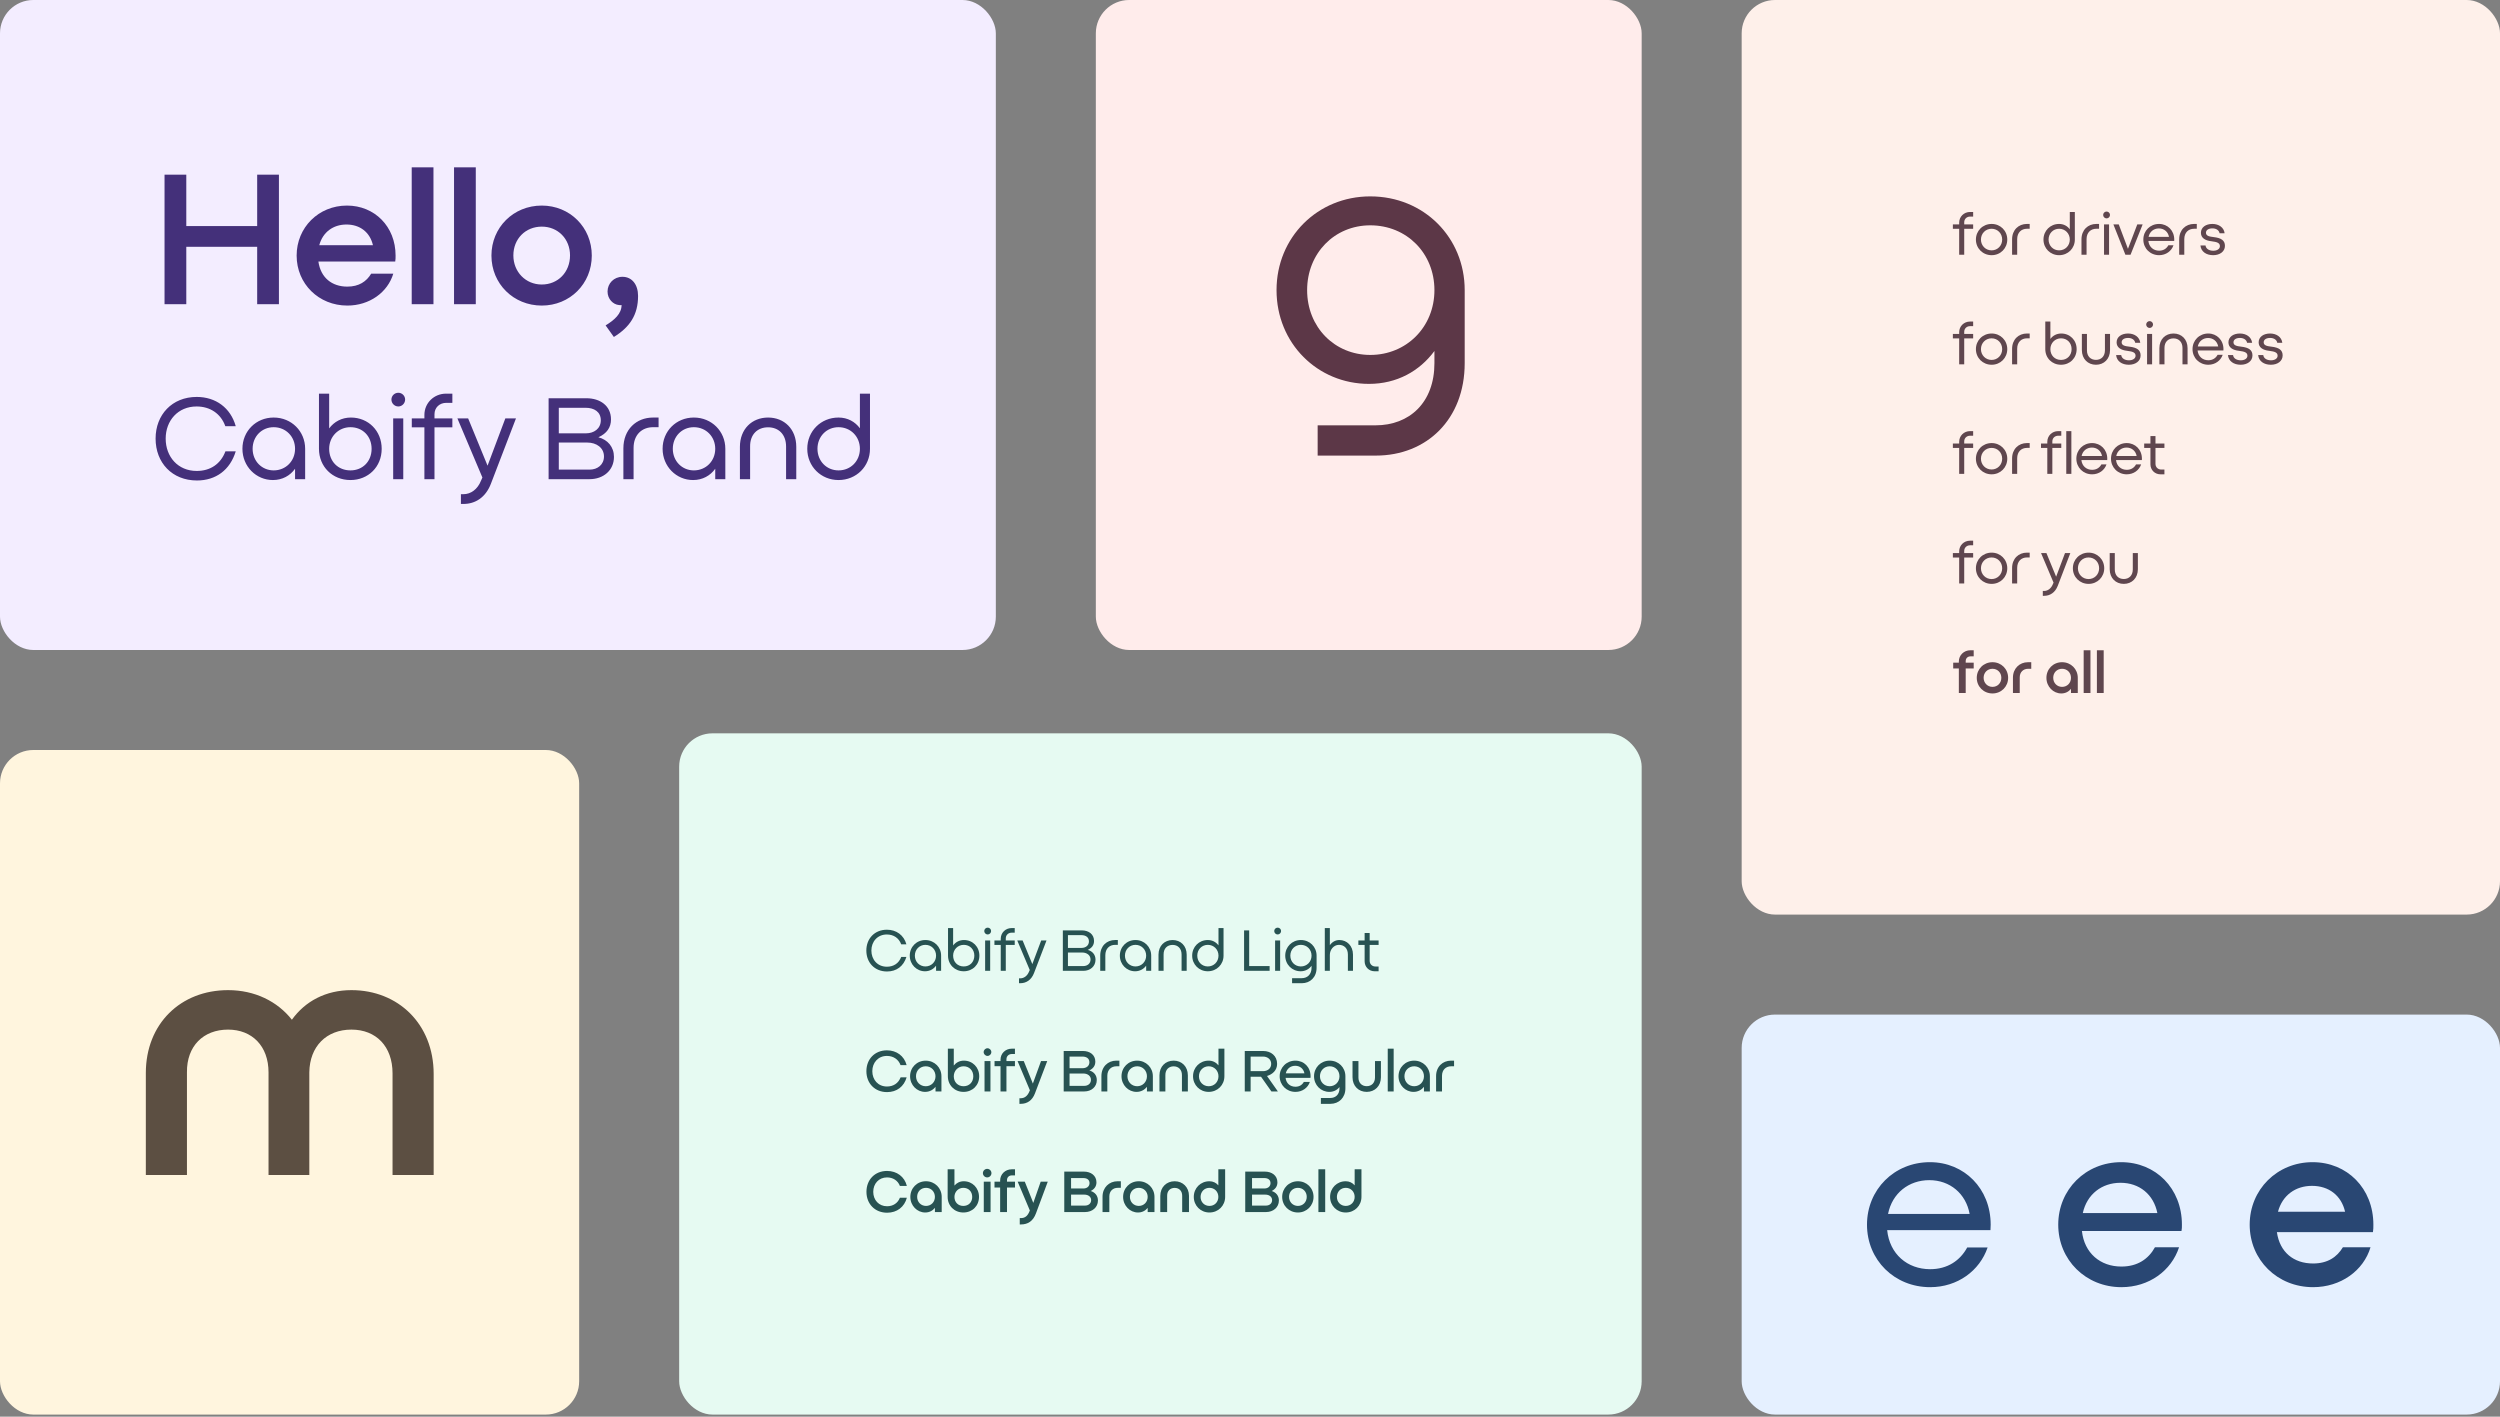
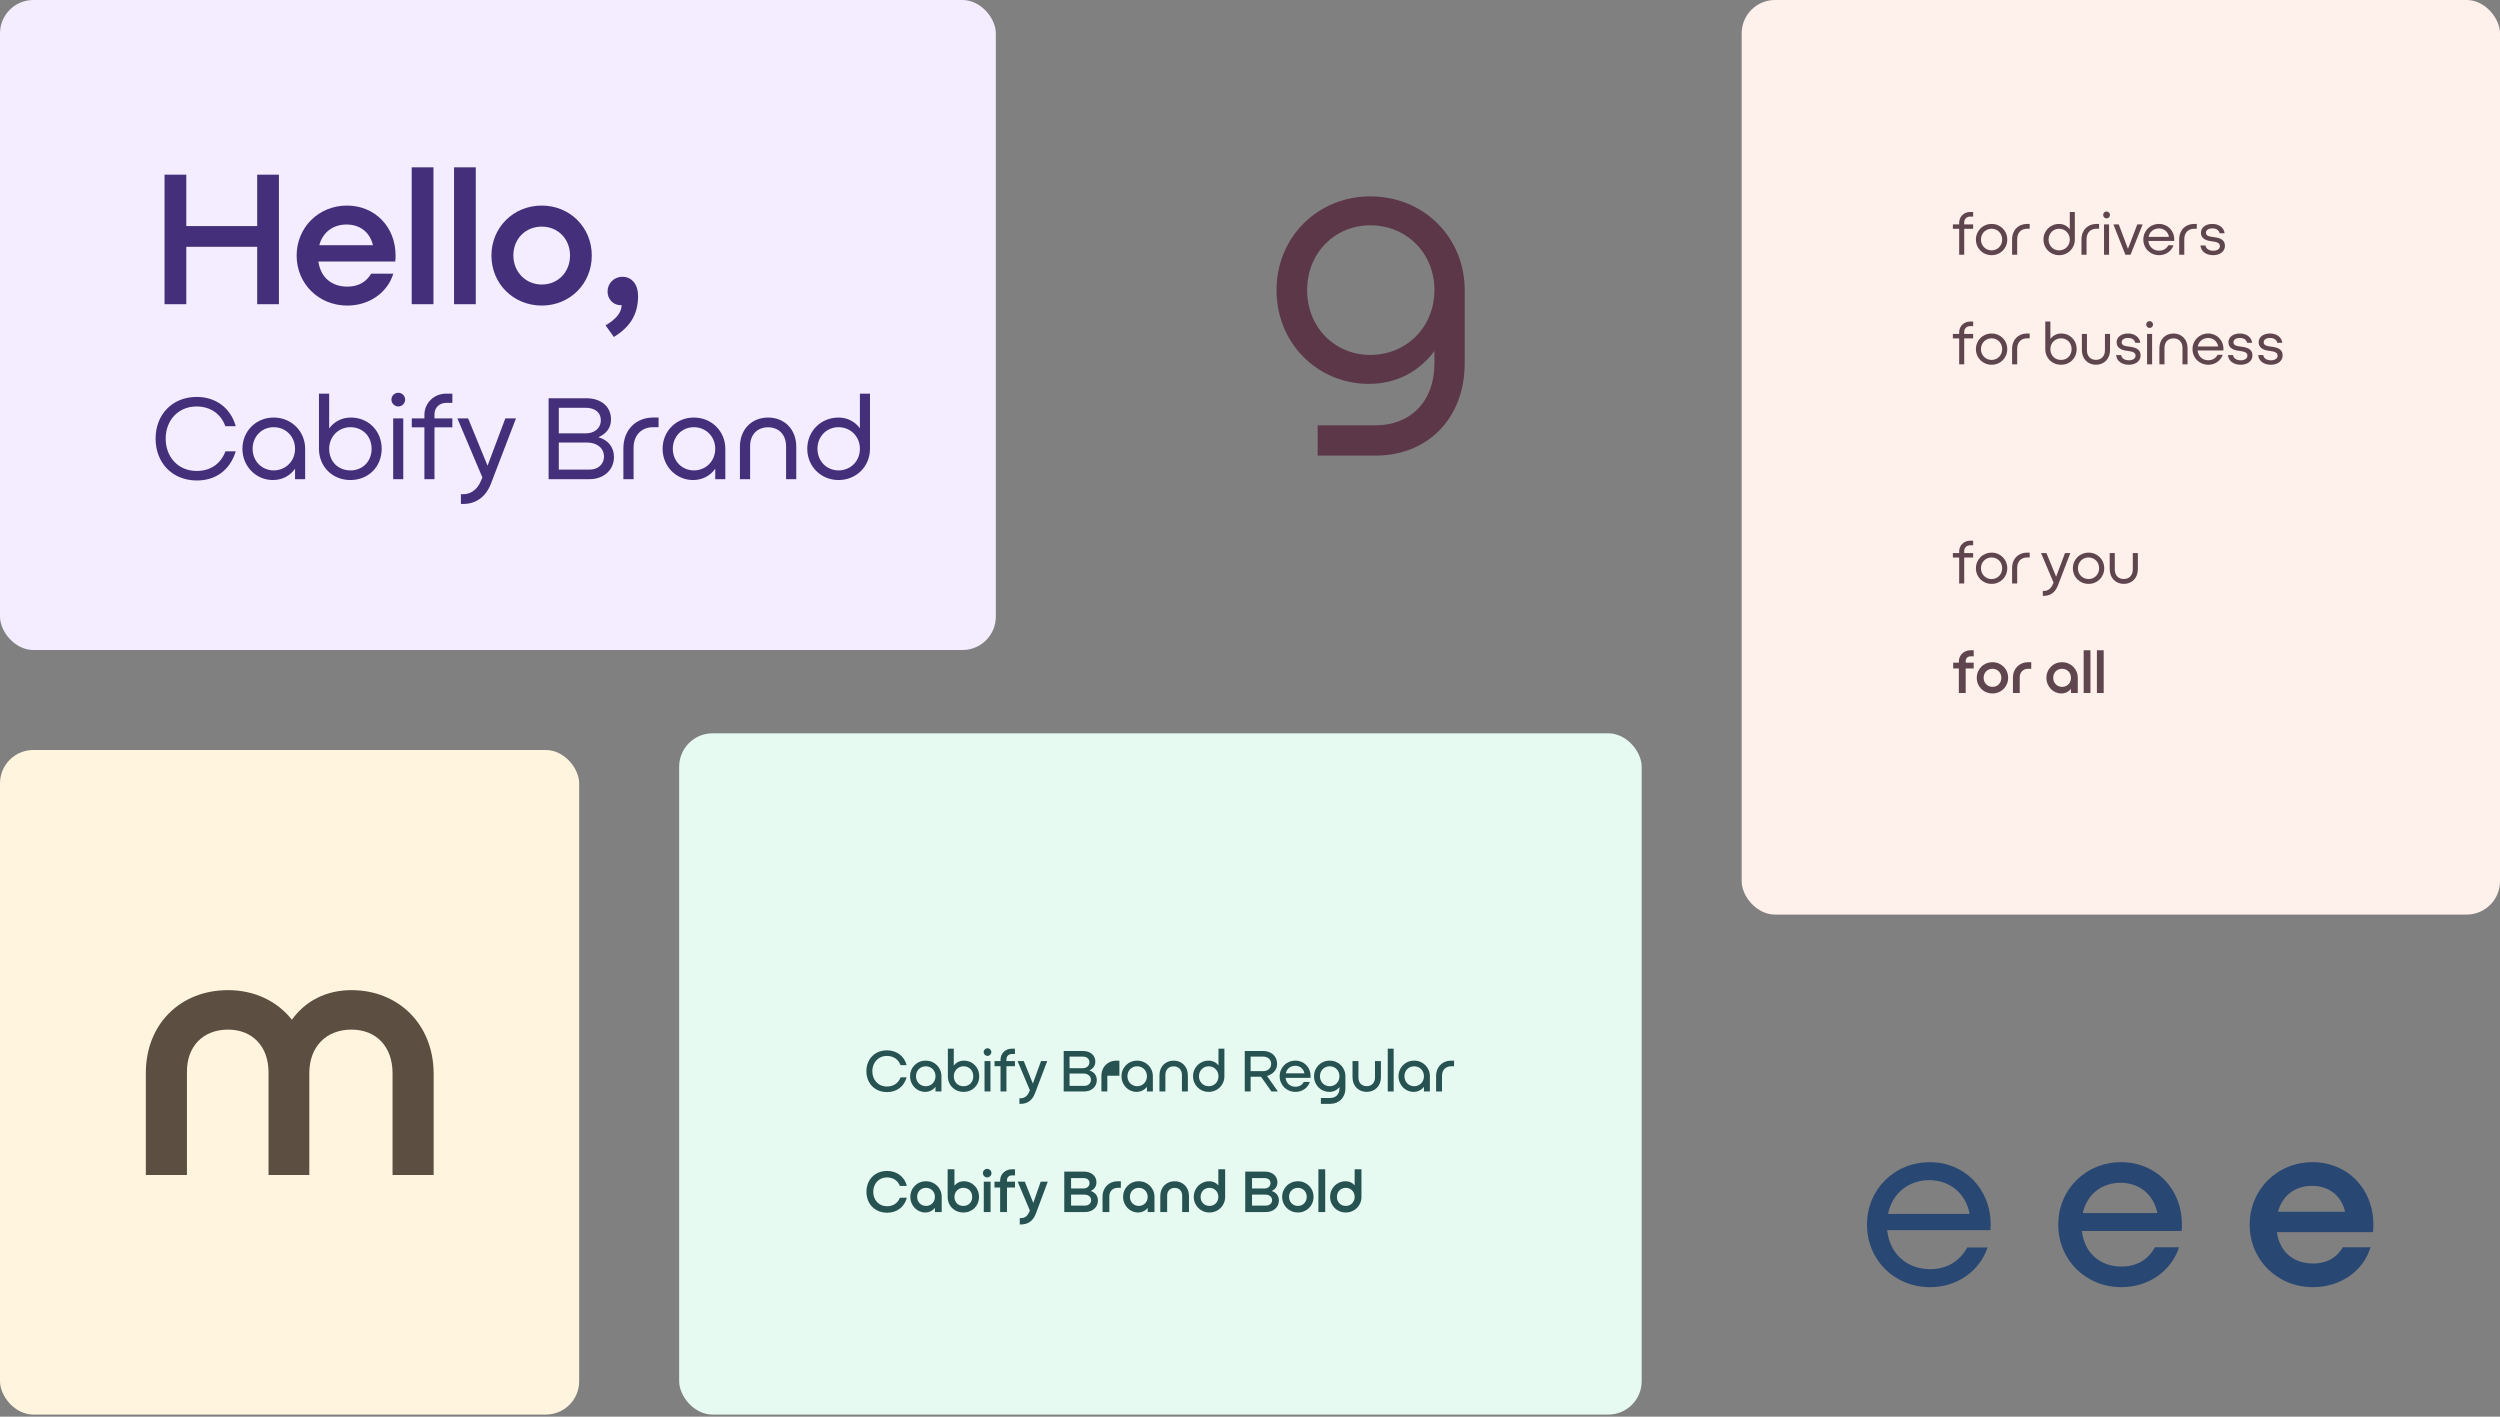
<svg xmlns="http://www.w3.org/2000/svg" width="1200" height="680" viewBox="0 0 1200 680" fill="none">
  <rect x="0" y="0" width="1200" height="680" fill="#808080" stroke="none" />
  <rect y="360" width="278" height="319" rx="16" fill="#FFF5DE" />
  <path d="M168.684 475.263C156.368 475.263 146.421 480.632 140.105 489.474C133.158 480.632 122.263 475.263 109.474 475.263C86.737 475.263 70 491.368 70 515.053V564H89.737V514.737C89.579 502.105 97.632 494.211 109.474 494.211C121 494.211 128.895 502.105 128.895 514.737V564H148.474V515.053V514.737C148.632 502.263 156.684 494.211 168.684 494.211C180.526 494.211 188.421 502.263 188.421 515.211V564H208.158V515.526C208.158 491.526 191.105 475.263 168.684 475.263Z" fill="#5C4F42" />
-   <rect x="526" width="262" height="312" rx="16" fill="#FFECEB" />
  <path d="M657.737 94.263C632.474 94.263 612.737 113.842 612.737 139.263C612.737 164.842 632.474 184.263 657.105 184.263C670.526 184.263 681.421 178.105 688.526 168.474V174.316C688.526 193.263 676.526 204.158 660.263 204.158H632.474V218.684H660.421C684.737 218.684 703.053 201.316 703.053 174.316V139.263C703.053 114 683.474 94.263 657.737 94.263ZM657.737 170.368C640.684 170.368 627.421 157.105 627.421 139.263C627.421 121.579 640.526 108.158 657.737 108.158C675.263 108.158 688.526 121.579 688.526 139.263C688.526 156.947 675.105 170.368 657.737 170.368Z" fill="#5C3747" />
  <rect width="478" height="312" rx="16" fill="#F3EDFF" />
  <path d="M123.442 108.526H89.421V83.853H78.979V146H89.421V118.463H123.442V146H133.884V83.853H123.442V108.526ZM189.711 125.537C189.88 124.611 189.88 123.684 189.88 122.674C189.88 108.695 179.774 98.674 166.553 98.674C152.911 98.674 142.385 109.2 142.385 122.674C142.385 136.232 152.995 146.674 166.722 146.674C177.332 146.674 186.09 140.358 188.785 131.347H178.174C175.901 135.137 172.28 137.579 166.722 137.579C159.311 137.579 153.922 133.284 152.827 125.537H189.711ZM166.301 107.768C172.785 107.768 177.585 111.474 179.016 117.705H153.248C154.932 111.389 159.985 107.768 166.301 107.768ZM197.621 80.316V146H208.063V80.316H197.621ZM217.934 80.316V146H228.376V80.316H217.934ZM260.057 146.674C273.53 146.674 284.057 136.232 284.057 122.674C284.057 109.116 273.53 98.674 260.057 98.674C246.414 98.674 235.888 109.2 235.888 122.674C235.888 136.232 246.499 146.674 260.057 146.674ZM260.057 136.568C252.309 136.568 246.414 130.505 246.414 122.589C246.414 114.674 252.225 108.779 260.057 108.779C267.804 108.779 273.614 114.674 273.614 122.589C273.614 130.674 267.804 136.568 260.057 136.568ZM298.778 132.863C294.651 132.863 291.62 136.063 291.62 139.937C291.62 143.558 294.314 146.168 297.093 146.421C297.683 146.505 297.936 146.505 298.357 146.421C298.357 150.547 294.988 153.579 290.693 156.189L294.651 161.747C302.314 157.032 306.272 151.137 306.272 142.042C306.272 136.568 303.325 132.863 298.778 132.863ZM108.211 216.632C105.895 222.789 100.895 226.053 94.421 226.053C85.421 226.053 79.526 219.263 79.526 210.526C79.526 201.895 85.421 195.105 94.368 195.105C100.842 195.105 106 198.526 108.158 204.579H113.158C110.684 195.737 103.526 190.526 94.421 190.526C82.632 190.526 74.684 199.053 74.684 210.526C74.684 222.105 82.632 230.632 94.526 230.632C103.579 230.632 110.421 225.632 113.158 216.632H108.211ZM131.366 200.421C122.892 200.421 116.366 206.947 116.366 215.421C116.366 223.895 122.944 230.421 130.997 230.421C135.523 230.421 139.26 228.316 141.629 225V230H146.471V215.421C146.471 207 139.892 200.421 131.366 200.421ZM131.366 225.789C125.681 225.789 121.26 221.316 121.26 215.421C121.26 209.526 125.629 205.053 131.366 205.053C137.155 205.053 141.629 209.526 141.629 215.421C141.629 221.316 137.155 225.789 131.366 225.789ZM168.42 200.421C164.052 200.421 160.368 202.421 157.999 205.632V188.947H153.104V215.421C153.104 223.947 159.526 230.421 168.21 230.421C176.789 230.421 183.21 224.053 183.21 215.421C183.21 206.789 176.789 200.421 168.42 200.421ZM168.21 225.789C162.262 225.789 157.999 221.474 157.999 215.421C157.999 209.579 162.473 205.053 168.21 205.053C174.052 205.053 178.368 209.368 178.368 215.421C178.368 221.474 174.104 225.789 168.21 225.789ZM191.198 195.105C192.988 195.105 194.461 193.579 194.461 191.789C194.461 190 192.988 188.526 191.198 188.526C189.356 188.526 187.882 190 187.882 191.789C187.882 193.579 189.356 195.105 191.198 195.105ZM193.567 230V200.842H188.725V230H193.567ZM217.132 193.368V188.947H214.132C208.29 188.947 203.711 193.474 203.711 199.158V200.842H197.659V205.105H203.711V230H208.553V205.105H217.132V200.842H208.553V198.842C208.553 195.632 210.975 193.368 214.185 193.368H217.132ZM234.029 223.526L224.713 200.842H219.556L231.556 229.211L230.924 230.632C229.24 234.947 225.924 237.211 222.45 237.211H221.24V241.895H222.45C228.134 241.895 233.082 238.789 235.608 232.263L247.661 200.842H242.556L234.029 223.526ZM287.225 209.895C291.278 208.053 293.278 205.211 293.278 201.316C293.278 194.737 288.014 191.158 281.488 191.158H263.33V230H283.014C289.593 230 294.699 225.789 294.699 219.316C294.699 214.526 291.699 211.053 287.225 209.895ZM288.383 201.737C288.383 205.789 285.067 208 281.278 208H268.225V195.737H281.12C285.225 195.737 288.383 197.684 288.383 201.737ZM268.225 225.421V212.421H281.857C286.33 212.421 289.909 214.947 289.909 219.105C289.909 223 286.857 225.421 283.014 225.421H268.225ZM304.118 230V215C304.118 208.684 308.118 205.053 313.486 205.053H316.118V200.421H313.486C305.381 200.421 299.223 206.211 299.223 215.211V230H304.118ZM333.051 200.421C324.578 200.421 318.051 206.947 318.051 215.421C318.051 223.895 324.63 230.421 332.683 230.421C337.209 230.421 340.946 228.316 343.315 225V230H348.157V215.421C348.157 207 341.578 200.421 333.051 200.421ZM333.051 225.789C327.367 225.789 322.946 221.316 322.946 215.421C322.946 209.526 327.315 205.053 333.051 205.053C338.841 205.053 343.315 209.526 343.315 215.421C343.315 221.316 338.841 225.789 333.051 225.789ZM360.053 230V214.316C360.001 208.526 363.58 205.105 368.685 205.105C373.685 205.105 377.317 208.474 377.317 214.316V230H382.211V214.474C382.211 205.947 376.422 200.421 368.685 200.421C360.948 200.421 355.159 205.947 355.159 214.474V230H360.053ZM412.753 205.579C410.438 202.421 406.859 200.421 402.49 200.421C394.069 200.421 387.49 206.895 387.49 215.421C387.49 223.895 394.069 230.421 402.49 230.421C411.069 230.421 417.595 223.842 417.595 215.421V188.947H412.753V205.579ZM402.49 225.789C396.753 225.789 392.385 221.316 392.385 215.421C392.385 209.474 396.806 205.053 402.49 205.053C408.28 205.053 412.753 209.526 412.753 215.421C412.753 221.316 408.332 225.789 402.49 225.789Z" fill="#44307A" />
-   <rect x="836" y="487" width="364" height="192" rx="16" fill="#E5F0FF" />
  <path d="M955.421 590.474C955.421 589.526 955.526 588.789 955.526 587.842C955.526 570.474 942.789 557.842 926.368 557.842C909.211 557.842 896.158 571 896.158 587.842C896.158 604.789 909.316 617.842 926.474 617.842C939.632 617.842 950.263 609.947 954.053 598.789H944.263C940.895 605 934.895 609.211 926.474 609.211C915.526 609.211 907 601.947 905.842 590.474H955.421ZM926.053 566.474C935.947 566.474 943.632 572.895 945.421 582.684H906.263C908.263 572.684 916.263 566.474 926.053 566.474ZM1047.11 590.895C1047.32 589.947 1047.32 588.895 1047.32 587.842C1047.32 570.368 1034.69 557.842 1018.17 557.842C1001.11 557.842 987.955 571 987.955 587.842C987.955 604.789 1001.22 617.842 1018.27 617.842C1031.53 617.842 1042.27 609.947 1045.95 598.684H1034.38C1031.32 604.263 1026.06 607.947 1018.27 607.947C1008.17 607.947 1000.48 601.526 999.323 590.895H1047.11ZM1017.85 567.737C1026.9 567.737 1033.74 573.316 1035.53 582.263H999.744C1001.74 573.211 1008.9 567.737 1017.85 567.737ZM1139.01 591.421C1139.22 590.263 1139.22 589.105 1139.22 587.842C1139.22 570.368 1126.59 557.842 1110.06 557.842C1093.01 557.842 1079.85 571 1079.85 587.842C1079.85 604.789 1093.12 617.842 1110.28 617.842C1123.54 617.842 1134.49 609.947 1137.85 598.684H1124.59C1121.75 603.421 1117.22 606.474 1110.28 606.474C1101.01 606.474 1094.28 601.105 1092.91 591.421H1139.01ZM1109.75 569.211C1117.85 569.211 1123.85 573.842 1125.64 581.632H1093.43C1095.54 573.737 1101.85 569.211 1109.75 569.211Z" fill="#294773" />
  <rect x="836" width="364" height="439" rx="16" fill="#FEF0EA" />
  <path d="M947.114 156.554V154.344H945.614C942.693 154.344 940.403 156.607 940.403 159.449V160.291H937.377V162.423H940.403V174.87H942.824V162.423H947.114V160.291H942.824V159.291C942.824 157.686 944.035 156.554 945.64 156.554H947.114ZM955.989 175.081C960.2 175.081 963.489 171.817 963.489 167.581C963.489 163.344 960.2 160.081 955.989 160.081C951.726 160.081 948.437 163.37 948.437 167.581C948.437 171.817 951.753 175.081 955.989 175.081ZM955.963 172.765C953.095 172.765 950.858 170.502 950.858 167.581C950.858 164.633 953.095 162.396 955.963 162.396C958.858 162.396 961.042 164.633 961.042 167.581C961.042 170.528 958.831 172.765 955.963 172.765ZM968.248 174.87V167.37C968.248 164.212 970.248 162.396 972.932 162.396H974.248V160.081H972.932C968.88 160.081 965.801 162.975 965.801 167.475V174.87H968.248ZM989.395 160.081C987.211 160.081 985.369 161.081 984.185 162.686V154.344H981.737V167.581C981.737 171.844 984.948 175.081 989.29 175.081C993.579 175.081 996.79 171.896 996.79 167.581C996.79 163.265 993.579 160.081 989.395 160.081ZM989.29 172.765C986.316 172.765 984.185 170.607 984.185 167.581C984.185 164.66 986.422 162.396 989.29 162.396C992.211 162.396 994.369 164.554 994.369 167.581C994.369 170.607 992.237 172.765 989.29 172.765ZM999.294 168.028C999.294 172.291 1002.19 175.081 1006.06 175.081C1009.93 175.081 1012.82 172.291 1012.82 168.028V160.291H1010.37V168.133C1010.37 171.054 1008.56 172.739 1006.06 172.739C1003.5 172.739 1001.72 171.028 1001.74 168.133V160.291H999.294V168.028ZM1021.83 175.081C1025.07 175.081 1027.49 173.317 1027.49 170.607C1027.49 168.028 1025.76 166.817 1022.1 166.396C1020.04 166.16 1018.39 165.844 1018.39 164.317C1018.39 163.002 1019.62 162.212 1021.49 162.212C1023.23 162.212 1024.65 163.054 1024.91 164.554H1027.33C1027.02 161.791 1024.57 160.081 1021.47 160.081C1018.31 160.081 1015.97 161.712 1015.97 164.317C1015.97 166.765 1017.94 168.054 1021.04 168.396C1023.86 168.739 1025.07 169.265 1025.07 170.765C1025.07 172.133 1023.65 172.949 1021.91 172.949C1019.97 172.949 1018.39 172.081 1018.18 170.423H1015.73C1016.02 173.37 1018.52 175.081 1021.83 175.081ZM1031.83 157.423C1032.72 157.423 1033.46 156.66 1033.46 155.765C1033.46 154.87 1032.72 154.133 1031.83 154.133C1030.91 154.133 1030.17 154.87 1030.17 155.765C1030.17 156.66 1030.91 157.423 1031.83 157.423ZM1033.01 174.87V160.291H1030.59V174.87H1033.01ZM1038.95 174.87V167.028C1038.93 164.133 1040.72 162.423 1043.27 162.423C1045.77 162.423 1047.59 164.107 1047.59 167.028V174.87H1050.03V167.107C1050.03 162.844 1047.14 160.081 1043.27 160.081C1039.4 160.081 1036.51 162.844 1036.51 167.107V174.87H1038.95ZM1067.23 168.239C1067.23 168.002 1067.26 167.817 1067.26 167.581C1067.26 163.239 1064.07 160.081 1059.97 160.081C1055.68 160.081 1052.41 163.37 1052.41 167.581C1052.41 171.817 1055.7 175.081 1059.99 175.081C1063.28 175.081 1065.94 173.107 1066.89 170.317H1064.44C1063.6 171.87 1062.1 172.923 1059.99 172.923C1057.26 172.923 1055.13 171.107 1054.84 168.239H1067.23ZM1059.89 162.239C1062.36 162.239 1064.28 163.844 1064.73 166.291H1054.94C1055.44 163.791 1057.44 162.239 1059.89 162.239ZM1075.52 175.081C1078.76 175.081 1081.18 173.317 1081.18 170.607C1081.18 168.028 1079.44 166.817 1075.78 166.396C1073.73 166.16 1072.07 165.844 1072.07 164.317C1072.07 163.002 1073.31 162.212 1075.18 162.212C1076.91 162.212 1078.34 163.054 1078.6 164.554H1081.02C1080.7 161.791 1078.26 160.081 1075.15 160.081C1071.99 160.081 1069.65 161.712 1069.65 164.317C1069.65 166.765 1071.62 168.054 1074.73 168.396C1077.55 168.739 1078.76 169.265 1078.76 170.765C1078.76 172.133 1077.34 172.949 1075.6 172.949C1073.65 172.949 1072.07 172.081 1071.86 170.423H1069.41C1069.7 173.37 1072.2 175.081 1075.52 175.081ZM1090.01 175.081C1093.25 175.081 1095.67 173.317 1095.67 170.607C1095.67 168.028 1093.93 166.817 1090.28 166.396C1088.22 166.16 1086.57 165.844 1086.57 164.317C1086.57 163.002 1087.8 162.212 1089.67 162.212C1091.41 162.212 1092.83 163.054 1093.09 164.554H1095.51C1095.2 161.791 1092.75 160.081 1089.65 160.081C1086.49 160.081 1084.15 161.712 1084.15 164.317C1084.15 166.765 1086.12 168.054 1089.22 168.396C1092.04 168.739 1093.25 169.265 1093.25 170.765C1093.25 172.133 1091.83 172.949 1090.09 172.949C1088.15 172.949 1086.57 172.081 1086.36 170.423H1083.91C1084.2 173.37 1086.7 175.081 1090.01 175.081Z" fill="#5F464E" />
  <path d="M947.114 103.962V101.751H945.614C942.693 101.751 940.403 104.014 940.403 106.856V107.698H937.377V109.83H940.403V122.277H942.825V109.83H947.114V107.698H942.825V106.698C942.825 105.093 944.035 103.962 945.64 103.962H947.114ZM955.99 122.488C960.2 122.488 963.49 119.225 963.49 114.988C963.49 110.751 960.2 107.488 955.99 107.488C951.726 107.488 948.437 110.777 948.437 114.988C948.437 119.225 951.753 122.488 955.99 122.488ZM955.963 120.172C953.095 120.172 950.858 117.909 950.858 114.988C950.858 112.04 953.095 109.804 955.963 109.804C958.858 109.804 961.042 112.04 961.042 114.988C961.042 117.935 958.832 120.172 955.963 120.172ZM968.248 122.277V114.777C968.248 111.619 970.248 109.804 972.933 109.804H974.248V107.488H972.933C968.88 107.488 965.801 110.383 965.801 114.883V122.277H968.248ZM993.501 110.067C992.343 108.488 990.553 107.488 988.369 107.488C984.159 107.488 980.869 110.725 980.869 114.988C980.869 119.225 984.159 122.488 988.369 122.488C992.659 122.488 995.922 119.198 995.922 114.988V101.751H993.501V110.067ZM988.369 120.172C985.501 120.172 983.317 117.935 983.317 114.988C983.317 112.014 985.527 109.804 988.369 109.804C991.264 109.804 993.501 112.04 993.501 114.988C993.501 117.935 991.29 120.172 988.369 120.172ZM1001.55 122.277V114.777C1001.55 111.619 1003.55 109.804 1006.24 109.804H1007.55V107.488H1006.24C1002.19 107.488 999.107 110.383 999.107 114.883V122.277H1001.55ZM1011.17 104.83C1012.06 104.83 1012.8 104.067 1012.8 103.172C1012.8 102.277 1012.06 101.54 1011.17 101.54C1010.25 101.54 1009.51 102.277 1009.51 103.172C1009.51 104.067 1010.25 104.83 1011.17 104.83ZM1012.35 122.277V107.698H1009.93V122.277H1012.35ZM1021.42 119.435L1017 107.698H1014.42L1020.19 122.277H1022.66L1028.48 107.698H1025.9L1021.42 119.435ZM1043.61 115.646C1043.61 115.409 1043.64 115.225 1043.64 114.988C1043.64 110.646 1040.46 107.488 1036.35 107.488C1032.06 107.488 1028.8 110.777 1028.8 114.988C1028.8 119.225 1032.09 122.488 1036.38 122.488C1039.67 122.488 1042.32 120.514 1043.27 117.725H1040.82C1039.98 119.277 1038.48 120.33 1036.38 120.33C1033.64 120.33 1031.51 118.514 1031.22 115.646H1043.61ZM1036.27 109.646C1038.75 109.646 1040.67 111.251 1041.11 113.698H1031.32C1031.82 111.198 1033.82 109.646 1036.27 109.646ZM1048.46 122.277V114.777C1048.46 111.619 1050.46 109.804 1053.14 109.804H1054.46V107.488H1053.14C1049.09 107.488 1046.01 110.383 1046.01 114.883V122.277H1048.46ZM1062.31 122.488C1065.55 122.488 1067.97 120.725 1067.97 118.014C1067.97 115.435 1066.23 114.225 1062.57 113.804C1060.52 113.567 1058.86 113.251 1058.86 111.725C1058.86 110.409 1060.1 109.619 1061.97 109.619C1063.71 109.619 1065.13 110.462 1065.39 111.962H1067.81C1067.49 109.198 1065.05 107.488 1061.94 107.488C1058.78 107.488 1056.44 109.119 1056.44 111.725C1056.44 114.172 1058.42 115.462 1061.52 115.804C1064.34 116.146 1065.55 116.672 1065.55 118.172C1065.55 119.541 1064.13 120.356 1062.39 120.356C1060.44 120.356 1058.86 119.488 1058.65 117.83H1056.21C1056.49 120.777 1058.99 122.488 1062.31 122.488Z" fill="#5F464E" />
  <path d="M947.114 261.739V259.528H945.614C942.693 259.528 940.403 261.792 940.403 264.634V265.476H937.377V267.607H940.403V280.055H942.824V267.607H947.114V265.476H942.824V264.476C942.824 262.87 944.035 261.739 945.64 261.739H947.114ZM955.989 280.265C960.2 280.265 963.489 277.002 963.489 272.765C963.489 268.528 960.2 265.265 955.989 265.265C951.726 265.265 948.437 268.555 948.437 272.765C948.437 277.002 951.753 280.265 955.989 280.265ZM955.963 277.949C953.095 277.949 950.858 275.686 950.858 272.765C950.858 269.818 953.095 267.581 955.963 267.581C958.858 267.581 961.042 269.818 961.042 272.765C961.042 275.713 958.831 277.949 955.963 277.949ZM968.248 280.055V272.555C968.248 269.397 970.248 267.581 972.932 267.581H974.248V265.265H972.932C968.88 265.265 965.801 268.16 965.801 272.66V280.055H968.248ZM986.941 276.818L982.283 265.476H979.704L985.704 279.66L985.388 280.37C984.546 282.528 982.888 283.66 981.151 283.66H980.546V286.002H981.151C983.993 286.002 986.467 284.449 987.73 281.186L993.756 265.476H991.204L986.941 276.818ZM1002.53 280.265C1006.74 280.265 1010.03 277.002 1010.03 272.765C1010.03 268.528 1006.74 265.265 1002.53 265.265C998.267 265.265 994.978 268.555 994.978 272.765C994.978 277.002 998.293 280.265 1002.53 280.265ZM1002.5 277.949C999.636 277.949 997.399 275.686 997.399 272.765C997.399 269.818 999.636 267.581 1002.5 267.581C1005.4 267.581 1007.58 269.818 1007.58 272.765C1007.58 275.713 1005.37 277.949 1002.5 277.949ZM1012.66 273.213C1012.66 277.476 1015.55 280.265 1019.42 280.265C1023.29 280.265 1026.18 277.476 1026.18 273.213V265.476H1023.74V273.318C1023.74 276.239 1021.92 277.923 1019.42 277.923C1016.87 277.923 1015.08 276.213 1015.1 273.318V265.476H1012.66V273.213Z" fill="#5F464E" />
  <path d="M947.377 315.042V312.121H945.798C942.666 312.121 940.245 314.516 940.245 317.49V318.069H937.535V320.858H940.245V332.647H943.535V320.858H947.377V318.069H943.535V317.358C943.535 315.937 944.508 315.042 945.93 315.042H947.377ZM956.401 332.858C960.611 332.858 963.901 329.595 963.901 325.358C963.901 321.121 960.611 317.858 956.401 317.858C952.137 317.858 948.848 321.147 948.848 325.358C948.848 329.595 952.164 332.858 956.401 332.858ZM956.401 329.7C953.98 329.7 952.137 327.805 952.137 325.332C952.137 322.858 953.953 321.016 956.401 321.016C958.822 321.016 960.637 322.858 960.637 325.332C960.637 327.858 958.822 329.7 956.401 329.7ZM969.475 332.647V325.121C969.475 322.595 971.185 321.016 973.501 321.016H975.001V317.858H973.448C969.343 317.858 966.211 320.911 966.211 325.253V332.647H969.475ZM989.782 317.858C985.546 317.858 982.282 321.121 982.282 325.358C982.282 329.595 985.572 332.858 989.414 332.858C991.388 332.858 992.967 332.016 994.072 330.647V332.647H997.335V325.358C997.335 321.147 994.046 317.858 989.782 317.858ZM989.809 329.7C987.388 329.7 985.546 327.858 985.546 325.332C985.546 322.858 987.335 321.016 989.809 321.016C992.23 321.016 994.072 322.858 994.072 325.358C994.072 327.858 992.23 329.7 989.809 329.7ZM1000.16 312.121V332.647H1003.42V312.121H1000.16ZM1006.51 312.121V332.647H1009.77V312.121H1006.51Z" fill="#5F464E" />
-   <path d="M947.114 209.147V206.937H945.614C942.693 206.937 940.403 209.2 940.403 212.042V212.884H937.377V215.016H940.403V227.463H942.824V215.016H947.114V212.884H942.824V211.884C942.824 210.279 944.035 209.147 945.64 209.147H947.114ZM955.989 227.673C960.2 227.673 963.489 224.41 963.489 220.173C963.489 215.937 960.2 212.673 955.989 212.673C951.726 212.673 948.437 215.963 948.437 220.173C948.437 224.41 951.753 227.673 955.989 227.673ZM955.963 225.358C953.095 225.358 950.858 223.094 950.858 220.173C950.858 217.226 953.095 214.989 955.963 214.989C958.858 214.989 961.042 217.226 961.042 220.173C961.042 223.121 958.831 225.358 955.963 225.358ZM968.248 227.463V219.963C968.248 216.805 970.248 214.989 972.932 214.989H974.248V212.673H972.932C968.88 212.673 965.801 215.568 965.801 220.068V227.463H968.248ZM989.414 209.147V206.937H987.914C984.993 206.937 982.704 209.2 982.704 212.042V212.884H979.677V215.016H982.704V227.463H985.125V215.016H989.414V212.884H985.125V211.884C985.125 210.279 986.335 209.147 987.941 209.147H989.414ZM991.81 206.937V227.463H994.257V206.937H991.81ZM1011.46 220.831C1011.46 220.594 1011.49 220.41 1011.49 220.173C1011.49 215.831 1008.31 212.673 1004.2 212.673C999.911 212.673 996.648 215.963 996.648 220.173C996.648 224.41 999.938 227.673 1004.23 227.673C1007.52 227.673 1010.17 225.7 1011.12 222.91H1008.67C1007.83 224.463 1006.33 225.516 1004.23 225.516C1001.49 225.516 999.359 223.7 999.069 220.831H1011.46ZM1004.12 214.831C1006.6 214.831 1008.52 216.437 1008.96 218.884H999.174C999.674 216.384 1001.67 214.831 1004.12 214.831ZM1028.09 220.831C1028.09 220.594 1028.12 220.41 1028.12 220.173C1028.12 215.831 1024.93 212.673 1020.83 212.673C1016.54 212.673 1013.28 215.963 1013.28 220.173C1013.28 224.41 1016.56 227.673 1020.85 227.673C1024.14 227.673 1026.8 225.7 1027.75 222.91H1025.3C1024.46 224.463 1022.96 225.516 1020.85 225.516C1018.12 225.516 1015.99 223.7 1015.7 220.831H1028.09ZM1020.75 214.831C1023.22 214.831 1025.14 216.437 1025.59 218.884H1015.8C1016.3 216.384 1018.3 214.831 1020.75 214.831ZM1038.92 212.884H1034.63V209.305H1032.21V212.884H1029.21V215.016H1032.21V222.884C1032.21 225.594 1034.32 227.673 1037 227.673H1038.92V225.384H1037.42C1035.82 225.384 1034.63 224.252 1034.63 222.647V215.016H1038.92V212.884Z" fill="#5F464E" />
  <rect x="326" y="352" width="462" height="327" rx="16" fill="#E6FAF2" />
-   <path d="M432.605 459.316C431.447 462.395 428.947 464.026 425.711 464.026C421.211 464.026 418.263 460.632 418.263 456.263C418.263 451.947 421.211 448.553 425.684 448.553C428.921 448.553 431.5 450.263 432.579 453.289H435.079C433.842 448.868 430.263 446.263 425.711 446.263C419.816 446.263 415.842 450.526 415.842 456.263C415.842 462.053 419.816 466.316 425.763 466.316C430.289 466.316 433.711 463.816 435.079 459.316H432.605ZM444.183 451.211C439.946 451.211 436.683 454.474 436.683 458.711C436.683 462.947 439.972 466.211 443.999 466.211C446.262 466.211 448.13 465.158 449.314 463.5V466H451.735V458.711C451.735 454.5 448.446 451.211 444.183 451.211ZM444.183 463.895C441.341 463.895 439.13 461.658 439.13 458.711C439.13 455.763 441.314 453.526 444.183 453.526C447.078 453.526 449.314 455.763 449.314 458.711C449.314 461.658 447.078 463.895 444.183 463.895ZM462.71 451.211C460.526 451.211 458.684 452.211 457.5 453.816V445.474H455.052V458.711C455.052 462.974 458.263 466.211 462.605 466.211C466.894 466.211 470.105 463.026 470.105 458.711C470.105 454.395 466.894 451.211 462.71 451.211ZM462.605 463.895C459.631 463.895 457.5 461.737 457.5 458.711C457.5 455.789 459.736 453.526 462.605 453.526C465.526 453.526 467.684 455.684 467.684 458.711C467.684 461.737 465.552 463.895 462.605 463.895ZM474.099 448.553C474.994 448.553 475.731 447.789 475.731 446.895C475.731 446 474.994 445.263 474.099 445.263C473.178 445.263 472.441 446 472.441 446.895C472.441 447.789 473.178 448.553 474.099 448.553ZM475.283 466V451.421H472.862V466H475.283ZM487.066 447.684V445.474H485.566C482.645 445.474 480.356 447.737 480.356 450.579V451.421H477.329V453.553H480.356V466H482.777V453.553H487.066V451.421H482.777V450.421C482.777 448.816 483.987 447.684 485.593 447.684H487.066ZM495.515 462.763L490.857 451.421H488.278L494.278 465.605L493.962 466.316C493.12 468.474 491.462 469.605 489.725 469.605H489.12V471.947H489.725C492.567 471.947 495.041 470.395 496.304 467.132L502.33 451.421H499.778L495.515 462.763ZM522.112 455.947C524.139 455.026 525.139 453.605 525.139 451.658C525.139 448.368 522.507 446.579 519.244 446.579H510.165V466H520.007C523.297 466 525.849 463.895 525.849 460.658C525.849 458.263 524.349 456.526 522.112 455.947ZM522.691 451.868C522.691 453.895 521.034 455 519.139 455H512.612V448.868H519.06C521.112 448.868 522.691 449.842 522.691 451.868ZM512.612 463.711V457.211H519.428C521.665 457.211 523.455 458.474 523.455 460.553C523.455 462.5 521.928 463.711 520.007 463.711H512.612ZM530.559 466V458.5C530.559 455.342 532.559 453.526 535.243 453.526H536.559V451.211H535.243C531.19 451.211 528.111 454.105 528.111 458.605V466H530.559ZM545.026 451.211C540.789 451.211 537.526 454.474 537.526 458.711C537.526 462.947 540.815 466.211 544.842 466.211C547.105 466.211 548.973 465.158 550.157 463.5V466H552.578V458.711C552.578 454.5 549.289 451.211 545.026 451.211ZM545.026 463.895C542.184 463.895 539.973 461.658 539.973 458.711C539.973 455.763 542.157 453.526 545.026 453.526C547.92 453.526 550.157 455.763 550.157 458.711C550.157 461.658 547.92 463.895 545.026 463.895ZM558.527 466V458.158C558.5 455.263 560.29 453.553 562.843 453.553C565.343 453.553 567.158 455.237 567.158 458.158V466H569.606V458.237C569.606 453.974 566.711 451.211 562.843 451.211C558.974 451.211 556.079 453.974 556.079 458.237V466H558.527ZM584.877 453.789C583.719 452.211 581.929 451.211 579.745 451.211C575.535 451.211 572.245 454.447 572.245 458.711C572.245 462.947 575.535 466.211 579.745 466.211C584.035 466.211 587.298 462.921 587.298 458.711V445.474H584.877V453.789ZM579.745 463.895C576.877 463.895 574.692 461.658 574.692 458.711C574.692 455.737 576.903 453.526 579.745 453.526C582.64 453.526 584.877 455.763 584.877 458.711C584.877 461.658 582.666 463.895 579.745 463.895ZM609.419 466V463.711H599.604V446.579H597.156V466H609.419ZM613.285 448.553C614.18 448.553 614.917 447.789 614.917 446.895C614.917 446 614.18 445.263 613.285 445.263C612.364 445.263 611.627 446 611.627 446.895C611.627 447.789 612.364 448.553 613.285 448.553ZM614.469 466V451.421H612.048V466H614.469ZM624.41 451.211C620.199 451.211 616.91 454.474 616.91 458.711C616.91 462.974 620.199 466.211 624.305 466.211C626.542 466.211 628.357 465.184 629.542 463.579V464.553C629.542 467.711 627.542 469.526 624.831 469.526H620.199V471.947H624.857C628.91 471.947 631.963 469.053 631.963 464.553V458.711C631.963 454.5 628.699 451.211 624.41 451.211ZM624.41 463.895C621.568 463.895 619.357 461.684 619.357 458.711C619.357 455.763 621.542 453.526 624.41 453.526C627.331 453.526 629.542 455.763 629.542 458.711C629.542 461.658 627.305 463.895 624.41 463.895ZM642.905 451.211C640.984 451.211 639.405 452.158 638.326 453.684V445.474H635.905V466H638.326V458.342C638.326 455.921 640.115 453.526 642.721 453.526C645.142 453.526 646.984 455.211 646.984 458.132V466H649.431V458.237C649.431 453.974 646.51 451.211 642.905 451.211ZM661.73 451.421H657.441V447.842H655.02V451.421H652.02V453.553H655.02V461.421C655.02 464.132 657.125 466.211 659.809 466.211H661.73V463.921H660.23C658.625 463.921 657.441 462.789 657.441 461.184V453.553H661.73V451.421Z" fill="#275252" />
-   <path d="M432.289 517.131C431.211 519.973 428.816 521.526 425.737 521.526C421.5 521.526 418.711 518.316 418.711 514.184C418.711 510.052 421.526 506.842 425.711 506.842C428.789 506.842 431.263 508.473 432.263 511.263H435.184C434.026 506.868 430.368 504.158 425.737 504.158C419.868 504.158 415.868 508.395 415.868 514.184C415.868 519.973 419.895 524.21 425.789 524.21C430.421 524.21 433.921 521.579 435.184 517.131H432.289ZM444.337 509.105C440.1 509.105 436.837 512.368 436.837 516.605C436.837 520.842 440.126 524.105 444.047 524.105C446.153 524.105 447.89 523.158 449.047 521.658V523.895H451.89V516.605C451.89 512.395 448.6 509.105 444.337 509.105ZM444.363 521.395C441.705 521.395 439.679 519.316 439.679 516.579C439.679 513.895 441.653 511.816 444.363 511.816C447.021 511.816 449.047 513.868 449.047 516.605C449.047 519.316 446.995 521.395 444.363 521.395ZM462.658 509.105C460.632 509.105 458.974 510 457.816 511.447V503.368H454.974V516.605C454.974 520.895 458.184 524.105 462.527 524.105C466.816 524.105 470.027 520.921 470.027 516.605C470.027 512.289 466.816 509.105 462.658 509.105ZM462.527 521.395C459.763 521.395 457.816 519.395 457.816 516.631C457.816 513.921 459.895 511.816 462.527 511.816C465.237 511.816 467.184 513.816 467.184 516.631C467.184 519.395 465.263 521.395 462.527 521.395ZM473.997 506.842C475.023 506.842 475.839 506 475.839 505C475.839 504 475.023 503.158 473.997 503.158C472.997 503.158 472.155 504 472.155 505C472.155 506 472.997 506.842 473.997 506.842ZM475.418 523.895V509.316H472.576V523.895H475.418ZM487.172 505.921V503.368H485.619C482.593 503.368 480.251 505.684 480.251 508.605V509.316H477.383V511.763H480.251V523.895H483.093V511.763H487.172V509.316H483.093V508.447C483.093 506.947 484.198 505.921 485.725 505.921H487.172ZM495.773 520.105L491.405 509.316H488.431L494.352 523.342L494.168 523.737C493.247 526.105 491.747 527.158 489.931 527.158H489.326V529.842H489.931C492.984 529.842 495.484 528.289 496.8 524.763L502.668 509.316H499.695L495.773 520.105ZM522.888 513.816C524.782 512.895 525.756 511.5 525.756 509.579C525.756 506.316 523.125 504.473 519.809 504.473H510.572V523.895H520.467C523.861 523.895 526.467 521.71 526.467 518.447C526.467 516.105 525.046 514.447 522.888 513.816ZM522.914 509.868C522.914 511.71 521.44 512.737 519.651 512.737H513.388V507.158H519.598C521.467 507.158 522.914 508.052 522.914 509.868ZM513.388 521.21V515.289H520.046C522.072 515.289 523.651 516.473 523.651 518.316C523.651 520.105 522.256 521.21 520.467 521.21H513.388ZM531.518 523.895V516.368C531.518 513.526 533.387 511.816 535.887 511.816H537.308V509.105H535.86C531.781 509.105 528.676 512.079 528.676 516.5V523.895H531.518ZM545.822 509.105C541.586 509.105 538.322 512.368 538.322 516.605C538.322 520.842 541.612 524.105 545.533 524.105C547.638 524.105 549.375 523.158 550.533 521.658V523.895H553.375V516.605C553.375 512.395 550.086 509.105 545.822 509.105ZM545.849 521.395C543.191 521.395 541.164 519.316 541.164 516.579C541.164 513.895 543.138 511.816 545.849 511.816C548.507 511.816 550.533 513.868 550.533 516.605C550.533 519.316 548.48 521.395 545.849 521.395ZM559.38 523.895V516.026C559.354 513.473 560.986 511.842 563.354 511.842C565.67 511.842 567.328 513.421 567.328 516.026V523.895H570.17V516.131C570.17 511.921 567.249 509.105 563.354 509.105C559.433 509.105 556.538 511.921 556.538 516.131V523.895H559.38ZM584.867 511.368C583.735 509.973 582.13 509.105 580.156 509.105C575.946 509.105 572.656 512.342 572.656 516.605C572.656 520.842 575.946 524.105 580.156 524.105C584.446 524.105 587.709 520.816 587.709 516.605V503.368H584.867V511.368ZM580.183 521.395C577.525 521.395 575.498 519.316 575.498 516.631C575.498 513.868 577.525 511.816 580.183 511.816C582.814 511.816 584.867 513.895 584.867 516.605C584.867 519.342 582.867 521.395 580.183 521.395ZM613.381 523.895L608.17 516.473C610.749 515.71 613.012 513.789 613.012 510.658C613.012 506.789 610.039 504.473 606.328 504.473H597.486V523.895H600.302V516.842H605.302L610.276 523.895H613.381ZM606.276 507.158C608.381 507.158 610.17 508.473 610.17 510.658C610.17 512.842 608.433 514.158 606.276 514.158H600.302V507.158H606.276ZM629.027 517.368C629.079 517.131 629.079 516.868 629.079 516.605C629.079 512.237 625.921 509.105 621.79 509.105C617.527 509.105 614.237 512.395 614.237 516.605C614.237 520.842 617.553 524.105 621.816 524.105C625.132 524.105 627.816 522.131 628.737 519.316H625.843C625.079 520.71 623.764 521.631 621.816 521.631C619.29 521.631 617.369 520.026 617.079 517.368H629.027ZM621.711 511.579C623.974 511.579 625.685 512.973 626.132 515.21H617.185C617.685 512.947 619.474 511.579 621.711 511.579ZM638.236 509.105C634.026 509.105 630.736 512.368 630.736 516.605C630.736 520.868 634.026 524.105 638.078 524.105C640.131 524.105 641.815 523.237 642.947 521.789V522.473C642.947 525.316 641.104 527.026 638.578 527.026H634.026V529.842H638.604C642.683 529.842 645.789 526.868 645.789 522.447V516.605C645.789 512.395 642.526 509.105 638.236 509.105ZM638.262 521.395C635.604 521.395 633.578 519.342 633.578 516.579C633.578 513.895 635.604 511.816 638.262 511.816C640.947 511.816 642.947 513.868 642.947 516.605C642.947 519.316 640.894 521.395 638.262 521.395ZM649.209 517.079C649.209 521.289 652.104 524.105 656.025 524.105C659.919 524.105 662.84 521.289 662.84 517.079V509.316H659.998V517.184C659.998 519.789 658.34 521.368 656.025 521.368C653.656 521.368 652.025 519.737 652.051 517.184V509.316H649.209V517.079ZM666.116 503.368V523.895H668.958V503.368H666.116ZM678.789 509.105C674.552 509.105 671.289 512.368 671.289 516.605C671.289 520.842 674.579 524.105 678.5 524.105C680.605 524.105 682.342 523.158 683.5 521.658V523.895H686.342V516.605C686.342 512.395 683.052 509.105 678.789 509.105ZM678.815 521.395C676.158 521.395 674.131 519.316 674.131 516.579C674.131 513.895 676.105 511.816 678.815 511.816C681.473 511.816 683.5 513.868 683.5 516.605C683.5 519.316 681.447 521.395 678.815 521.395ZM692.163 523.895V516.368C692.163 513.526 694.031 511.816 696.531 511.816H697.952V509.105H696.505C692.426 509.105 689.321 512.079 689.321 516.5V523.895H692.163Z" fill="#275252" />
+   <path d="M432.289 517.131C431.211 519.973 428.816 521.526 425.737 521.526C421.5 521.526 418.711 518.316 418.711 514.184C418.711 510.052 421.526 506.842 425.711 506.842C428.789 506.842 431.263 508.473 432.263 511.263H435.184C434.026 506.868 430.368 504.158 425.737 504.158C419.868 504.158 415.868 508.395 415.868 514.184C415.868 519.973 419.895 524.21 425.789 524.21C430.421 524.21 433.921 521.579 435.184 517.131H432.289ZM444.337 509.105C440.1 509.105 436.837 512.368 436.837 516.605C436.837 520.842 440.126 524.105 444.047 524.105C446.153 524.105 447.89 523.158 449.047 521.658V523.895H451.89V516.605C451.89 512.395 448.6 509.105 444.337 509.105ZM444.363 521.395C441.705 521.395 439.679 519.316 439.679 516.579C439.679 513.895 441.653 511.816 444.363 511.816C447.021 511.816 449.047 513.868 449.047 516.605C449.047 519.316 446.995 521.395 444.363 521.395ZM462.658 509.105C460.632 509.105 458.974 510 457.816 511.447V503.368H454.974V516.605C454.974 520.895 458.184 524.105 462.527 524.105C466.816 524.105 470.027 520.921 470.027 516.605C470.027 512.289 466.816 509.105 462.658 509.105ZM462.527 521.395C459.763 521.395 457.816 519.395 457.816 516.631C457.816 513.921 459.895 511.816 462.527 511.816C465.237 511.816 467.184 513.816 467.184 516.631C467.184 519.395 465.263 521.395 462.527 521.395ZM473.997 506.842C475.023 506.842 475.839 506 475.839 505C475.839 504 475.023 503.158 473.997 503.158C472.997 503.158 472.155 504 472.155 505C472.155 506 472.997 506.842 473.997 506.842ZM475.418 523.895V509.316H472.576V523.895H475.418ZM487.172 505.921V503.368H485.619C482.593 503.368 480.251 505.684 480.251 508.605V509.316H477.383V511.763H480.251V523.895H483.093V511.763H487.172V509.316H483.093V508.447C483.093 506.947 484.198 505.921 485.725 505.921H487.172ZM495.773 520.105L491.405 509.316H488.431L494.352 523.342L494.168 523.737C493.247 526.105 491.747 527.158 489.931 527.158H489.326V529.842H489.931C492.984 529.842 495.484 528.289 496.8 524.763L502.668 509.316H499.695L495.773 520.105ZM522.888 513.816C524.782 512.895 525.756 511.5 525.756 509.579C525.756 506.316 523.125 504.473 519.809 504.473H510.572V523.895H520.467C523.861 523.895 526.467 521.71 526.467 518.447C526.467 516.105 525.046 514.447 522.888 513.816ZM522.914 509.868C522.914 511.71 521.44 512.737 519.651 512.737H513.388V507.158H519.598C521.467 507.158 522.914 508.052 522.914 509.868ZM513.388 521.21V515.289H520.046C522.072 515.289 523.651 516.473 523.651 518.316C523.651 520.105 522.256 521.21 520.467 521.21H513.388ZM531.518 523.895V516.368H537.308V509.105H535.86C531.781 509.105 528.676 512.079 528.676 516.5V523.895H531.518ZM545.822 509.105C541.586 509.105 538.322 512.368 538.322 516.605C538.322 520.842 541.612 524.105 545.533 524.105C547.638 524.105 549.375 523.158 550.533 521.658V523.895H553.375V516.605C553.375 512.395 550.086 509.105 545.822 509.105ZM545.849 521.395C543.191 521.395 541.164 519.316 541.164 516.579C541.164 513.895 543.138 511.816 545.849 511.816C548.507 511.816 550.533 513.868 550.533 516.605C550.533 519.316 548.48 521.395 545.849 521.395ZM559.38 523.895V516.026C559.354 513.473 560.986 511.842 563.354 511.842C565.67 511.842 567.328 513.421 567.328 516.026V523.895H570.17V516.131C570.17 511.921 567.249 509.105 563.354 509.105C559.433 509.105 556.538 511.921 556.538 516.131V523.895H559.38ZM584.867 511.368C583.735 509.973 582.13 509.105 580.156 509.105C575.946 509.105 572.656 512.342 572.656 516.605C572.656 520.842 575.946 524.105 580.156 524.105C584.446 524.105 587.709 520.816 587.709 516.605V503.368H584.867V511.368ZM580.183 521.395C577.525 521.395 575.498 519.316 575.498 516.631C575.498 513.868 577.525 511.816 580.183 511.816C582.814 511.816 584.867 513.895 584.867 516.605C584.867 519.342 582.867 521.395 580.183 521.395ZM613.381 523.895L608.17 516.473C610.749 515.71 613.012 513.789 613.012 510.658C613.012 506.789 610.039 504.473 606.328 504.473H597.486V523.895H600.302V516.842H605.302L610.276 523.895H613.381ZM606.276 507.158C608.381 507.158 610.17 508.473 610.17 510.658C610.17 512.842 608.433 514.158 606.276 514.158H600.302V507.158H606.276ZM629.027 517.368C629.079 517.131 629.079 516.868 629.079 516.605C629.079 512.237 625.921 509.105 621.79 509.105C617.527 509.105 614.237 512.395 614.237 516.605C614.237 520.842 617.553 524.105 621.816 524.105C625.132 524.105 627.816 522.131 628.737 519.316H625.843C625.079 520.71 623.764 521.631 621.816 521.631C619.29 521.631 617.369 520.026 617.079 517.368H629.027ZM621.711 511.579C623.974 511.579 625.685 512.973 626.132 515.21H617.185C617.685 512.947 619.474 511.579 621.711 511.579ZM638.236 509.105C634.026 509.105 630.736 512.368 630.736 516.605C630.736 520.868 634.026 524.105 638.078 524.105C640.131 524.105 641.815 523.237 642.947 521.789V522.473C642.947 525.316 641.104 527.026 638.578 527.026H634.026V529.842H638.604C642.683 529.842 645.789 526.868 645.789 522.447V516.605C645.789 512.395 642.526 509.105 638.236 509.105ZM638.262 521.395C635.604 521.395 633.578 519.342 633.578 516.579C633.578 513.895 635.604 511.816 638.262 511.816C640.947 511.816 642.947 513.868 642.947 516.605C642.947 519.316 640.894 521.395 638.262 521.395ZM649.209 517.079C649.209 521.289 652.104 524.105 656.025 524.105C659.919 524.105 662.84 521.289 662.84 517.079V509.316H659.998V517.184C659.998 519.789 658.34 521.368 656.025 521.368C653.656 521.368 652.025 519.737 652.051 517.184V509.316H649.209V517.079ZM666.116 503.368V523.895H668.958V503.368H666.116ZM678.789 509.105C674.552 509.105 671.289 512.368 671.289 516.605C671.289 520.842 674.579 524.105 678.5 524.105C680.605 524.105 682.342 523.158 683.5 521.658V523.895H686.342V516.605C686.342 512.395 683.052 509.105 678.789 509.105ZM678.815 521.395C676.158 521.395 674.131 519.316 674.131 516.579C674.131 513.895 676.105 511.816 678.815 511.816C681.473 511.816 683.5 513.868 683.5 516.605C683.5 519.316 681.447 521.395 678.815 521.395ZM692.163 523.895V516.368C692.163 513.526 694.031 511.816 696.531 511.816H697.952V509.105H696.505C692.426 509.105 689.321 512.079 689.321 516.5V523.895H692.163Z" fill="#275252" />
  <path d="M431.947 574.921C430.947 577.5 428.684 579 425.789 579C421.842 579 419.158 576 419.158 572.079C419.158 568.157 421.842 565.157 425.763 565.157C428.658 565.157 431 566.71 431.947 569.236H435.289C434.211 564.868 430.526 562.052 425.789 562.052C419.947 562.052 415.895 566.263 415.895 572.079C415.895 577.894 419.974 582.105 425.816 582.105C430.579 582.105 434.132 579.315 435.289 574.921H431.947ZM444.465 567C440.229 567 436.965 570.263 436.965 574.5C436.965 578.736 440.255 582 444.097 582C446.071 582 447.65 581.157 448.755 579.789V581.789H452.018V574.5C452.018 570.289 448.729 567 444.465 567ZM444.492 578.842C442.071 578.842 440.229 577 440.229 574.473C440.229 572 442.018 570.157 444.492 570.157C446.913 570.157 448.755 572 448.755 574.5C448.755 577 446.913 578.842 444.492 578.842ZM462.607 567C460.765 567 459.238 567.789 458.133 569.079V561.263H454.87V574.5C454.87 578.789 458.08 582 462.422 582C466.712 582 469.922 578.815 469.922 574.5C469.922 570.184 466.712 567 462.607 567ZM462.396 578.842C459.896 578.842 458.133 577.079 458.133 574.526C458.133 572.052 460.028 570.157 462.396 570.157C464.896 570.157 466.659 571.921 466.659 574.526C466.659 577.079 464.922 578.842 462.396 578.842ZM473.844 565.157C474.976 565.157 475.897 564.236 475.897 563.105C475.897 561.973 474.976 561.052 473.844 561.052C472.739 561.052 471.791 561.973 471.791 563.105C471.791 564.236 472.739 565.157 473.844 565.157ZM475.476 581.789V567.21H472.212V581.789H475.476ZM487.201 564.184V561.263H485.622C482.49 561.263 480.069 563.657 480.069 566.631V567.21H477.359V570H480.069V581.789H483.359V570H487.201V567.21H483.359V566.5C483.359 565.079 484.332 564.184 485.754 564.184H487.201ZM495.982 577.394L491.903 567.21H488.482L494.324 581.026L494.271 581.157C493.297 583.736 491.955 584.684 490.034 584.684H489.482V587.736H490.034C493.35 587.736 495.876 586.184 497.271 582.394L502.929 567.21H499.534L495.982 577.394ZM523.56 571.684C525.323 570.789 526.297 569.394 526.297 567.526C526.297 564.263 523.613 562.368 520.271 562.368H510.85V581.789H520.797C524.323 581.789 527.008 579.526 527.008 576.236C527.008 573.973 525.639 572.342 523.56 571.684ZM522.981 567.894C522.981 569.526 521.692 570.473 520.06 570.473H514.113V565.473H520.034C521.718 565.473 522.981 566.263 522.981 567.894ZM514.113 578.684V573.421H520.534C522.35 573.421 523.744 574.447 523.744 576.052C523.744 577.71 522.429 578.684 520.823 578.684H514.113ZM532.479 581.789V574.263C532.479 571.736 534.19 570.157 536.505 570.157H538.005V567H536.453C532.347 567 529.216 570.052 529.216 574.394V581.789H532.479ZM546.593 567C542.357 567 539.093 570.263 539.093 574.5C539.093 578.736 542.383 582 546.225 582C548.199 582 549.778 581.157 550.883 579.789V581.789H554.146V574.5C554.146 570.289 550.857 567 546.593 567ZM546.62 578.842C544.199 578.842 542.357 577 542.357 574.473C542.357 572 544.146 570.157 546.62 570.157C549.041 570.157 550.883 572 550.883 574.5C550.883 577 549.041 578.842 546.62 578.842ZM560.235 581.789V573.921C560.208 571.684 561.656 570.184 563.84 570.184C565.971 570.184 567.445 571.631 567.445 573.921V581.789H570.708V574C570.708 569.868 567.761 567 563.84 567C559.892 567 556.945 569.868 556.945 574V581.789H560.235ZM584.806 568.973C583.753 567.736 582.279 567 580.516 567C576.306 567 573.016 570.236 573.016 574.5C573.016 578.736 576.306 582 580.516 582C584.806 582 588.069 578.71 588.069 574.5V561.263H584.806V568.973ZM580.542 578.842C578.095 578.842 576.279 577 576.279 574.526C576.279 572 578.121 570.157 580.542 570.157C582.963 570.157 584.806 572 584.806 574.5C584.806 577 582.99 578.842 580.542 578.842ZM610.423 571.684C612.186 570.789 613.16 569.394 613.16 567.526C613.16 564.263 610.476 562.368 607.133 562.368H597.712V581.789H607.66C611.186 581.789 613.87 579.526 613.87 576.236C613.87 573.973 612.502 572.342 610.423 571.684ZM609.844 567.894C609.844 569.526 608.555 570.473 606.923 570.473H600.976V565.473H606.897C608.581 565.473 609.844 566.263 609.844 567.894ZM600.976 578.684V573.421H607.397C609.212 573.421 610.607 574.447 610.607 576.052C610.607 577.71 609.291 578.684 607.686 578.684H600.976ZM622.998 582C627.208 582 630.498 578.736 630.498 574.5C630.498 570.263 627.208 567 622.998 567C618.735 567 615.445 570.289 615.445 574.5C615.445 578.736 618.761 582 622.998 582ZM622.998 578.842C620.577 578.842 618.735 576.947 618.735 574.473C618.735 572 620.55 570.157 622.998 570.157C625.419 570.157 627.235 572 627.235 574.473C627.235 577 625.419 578.842 622.998 578.842ZM632.835 561.263V581.789H636.098V561.263H632.835ZM650.235 568.973C649.183 567.736 647.709 567 645.946 567C641.735 567 638.446 570.236 638.446 574.5C638.446 578.736 641.735 582 645.946 582C650.235 582 653.498 578.71 653.498 574.5V561.263H650.235V568.973ZM645.972 578.842C643.525 578.842 641.709 577 641.709 574.526C641.709 572 643.551 570.157 645.972 570.157C648.393 570.157 650.235 572 650.235 574.5C650.235 577 648.419 578.842 645.972 578.842Z" fill="#275252" />
</svg>